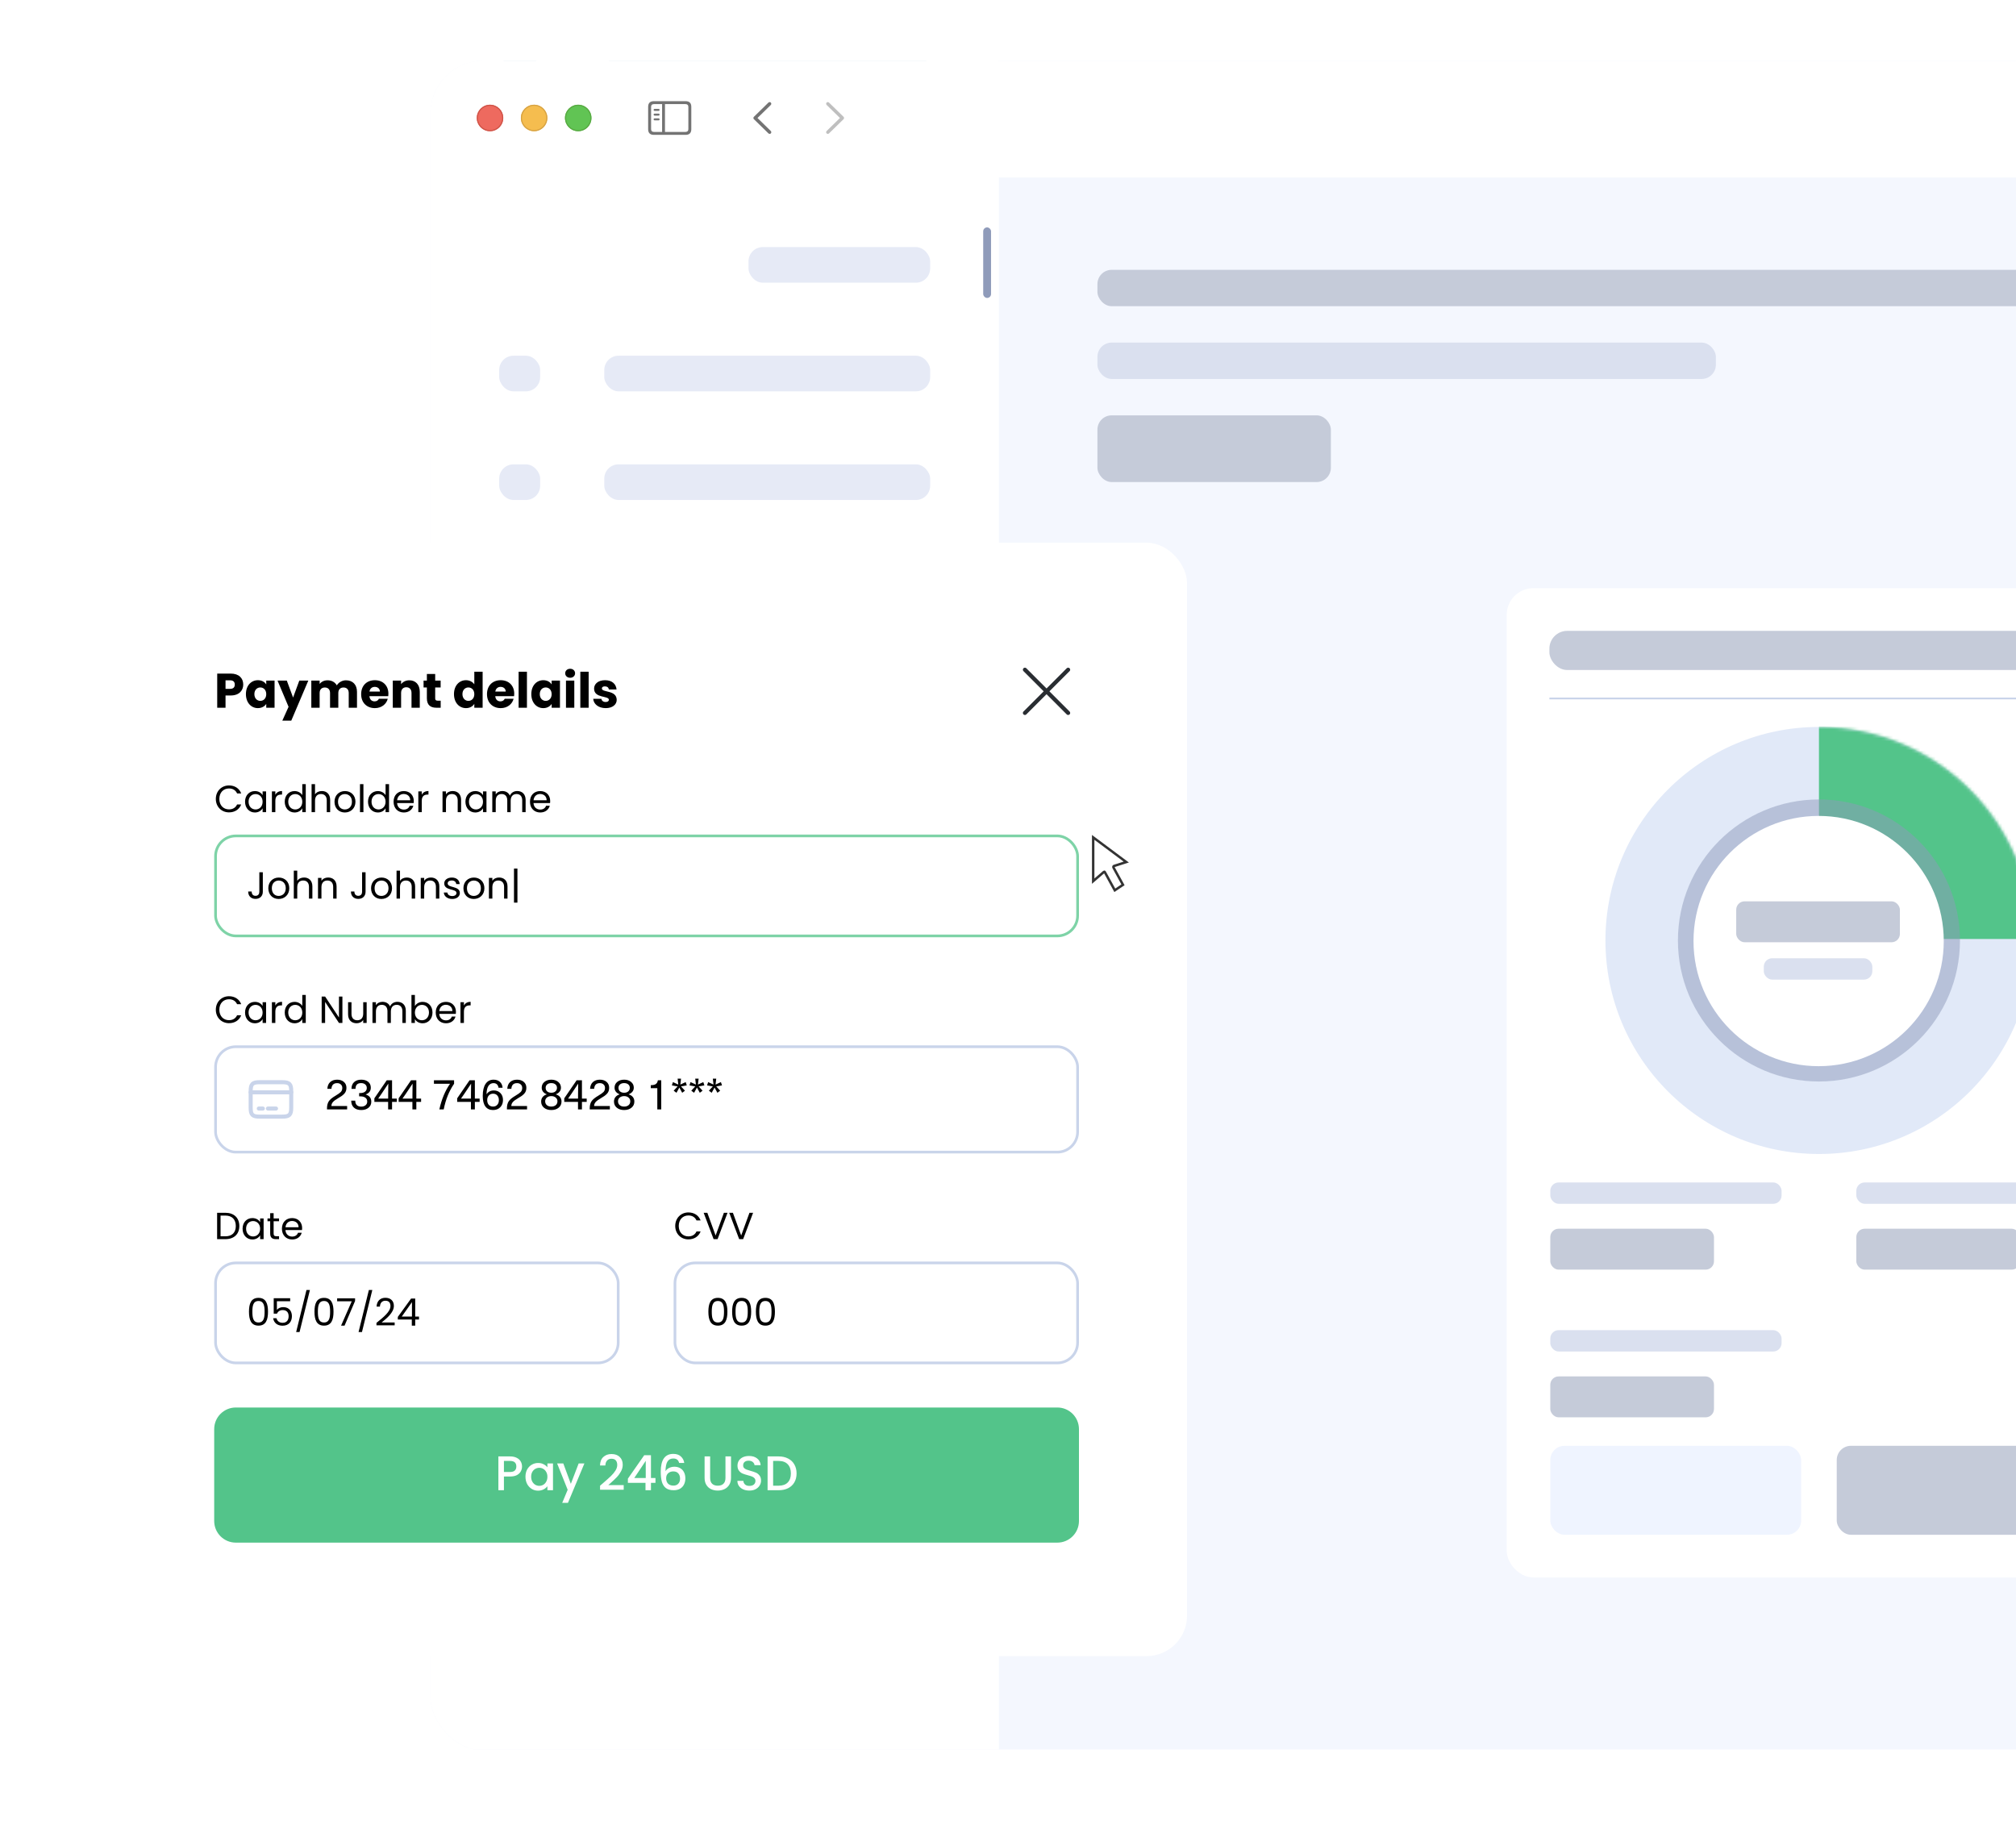
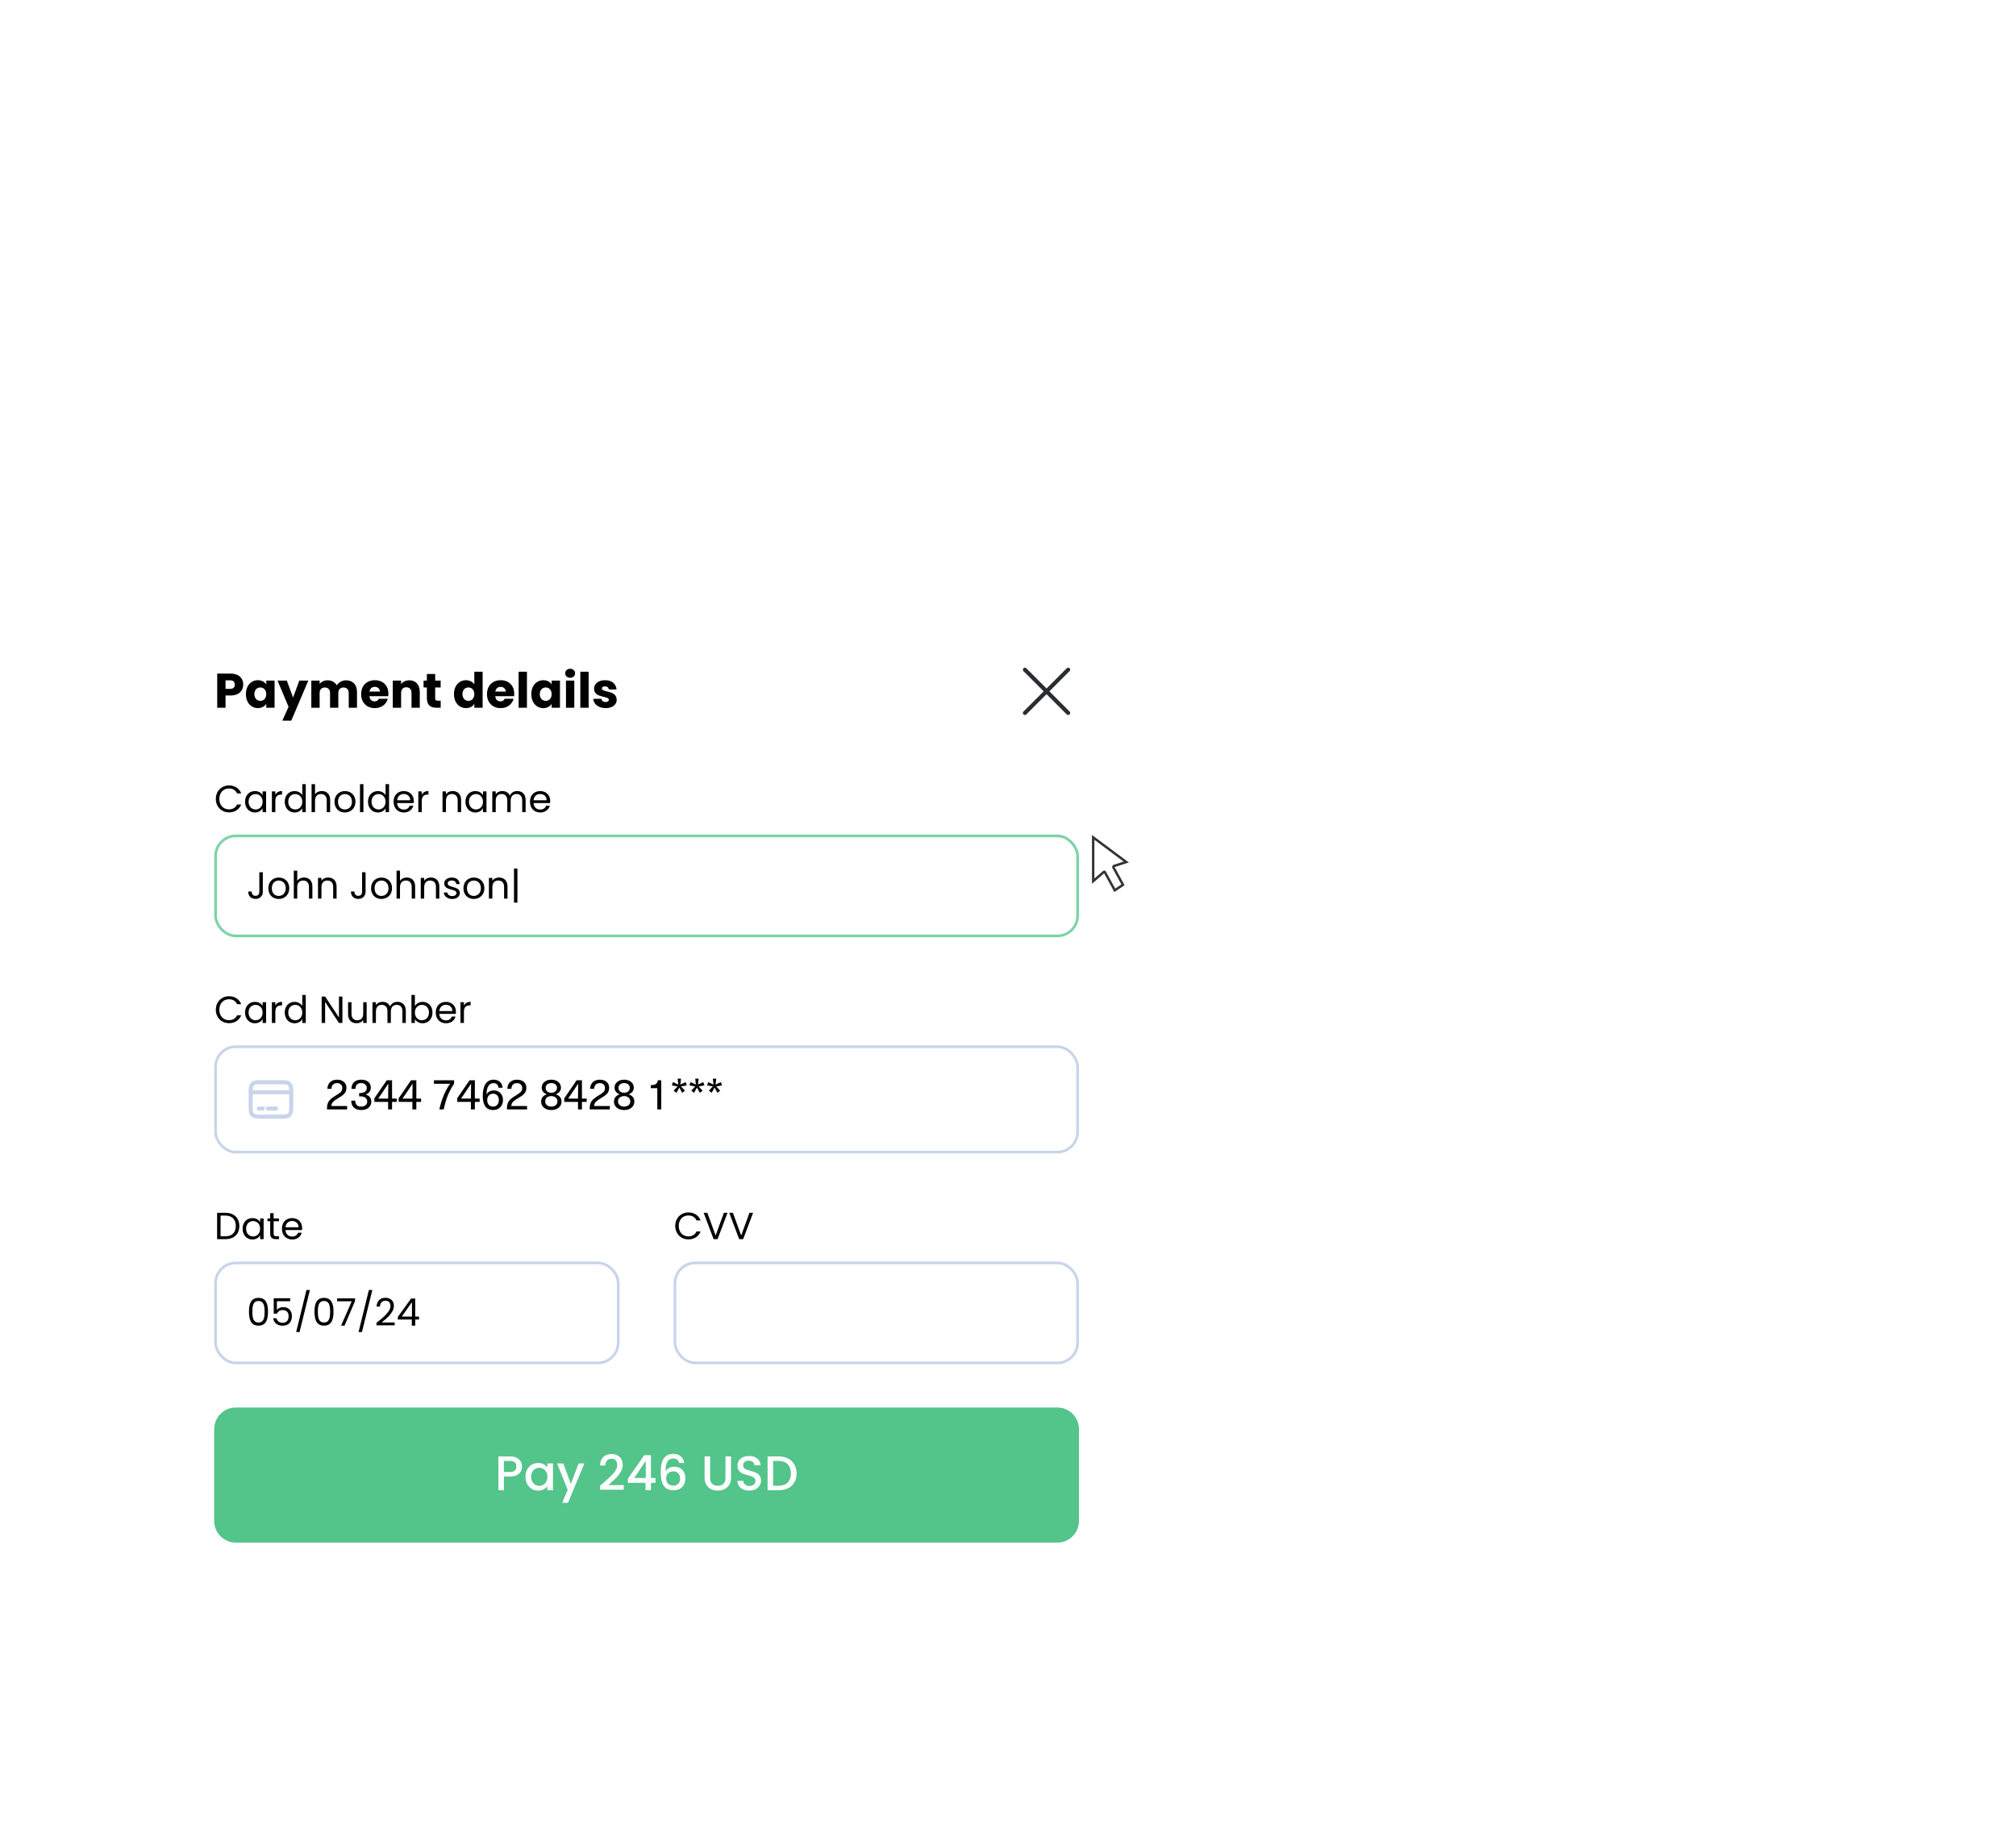
<svg xmlns="http://www.w3.org/2000/svg" width="665" height="602" viewBox="0 0 665 602" fill="none">
  <g filter="url(#filter0_d)">
    <g clip-path="url(#clip0)">
      <rect x="142" y="0.001" width="931" height="557.403" rx="17.5" fill="white" />
      <g clip-path="url(#clip1)">
        <rect width="931" height="662.044" transform="translate(142 -104.999)" fill="#F4F7FE" />
        <rect x="497" y="174" width="206" height="326.313" rx="8.803" fill="white" />
        <rect x="511.085" y="188.085" width="177.829" height="12.912" rx="5.869" fill="#C5CBD9" />
        <path d="M511.085 210.387H688.915" stroke="#C9D4EA" stroke-width="0.587" />
        <circle cx="600" cy="290.205" r="70.427" fill="#E1E9F8" />
        <mask id="mask0" mask-type="alpha" maskUnits="userSpaceOnUse" x="529" y="219" width="142" height="142">
          <circle cx="600" cy="290.205" r="70.427" fill="#E1E9F8" />
        </mask>
        <g mask="url(#mask0)">
          <path d="M600 289.714V219.778V219.614H670.427V289.714H600Z" fill="#53C48A" />
        </g>
        <circle opacity="0.5" cx="600" cy="290.205" r="46.515" fill="#8F9BBA" />
        <circle cx="599.897" cy="290.396" r="41.274" fill="white" />
        <rect x="572.709" y="277.294" width="53.994" height="13.499" rx="2.758" fill="#C5CBD9" />
        <rect x="581.806" y="296.074" width="35.801" height="7.043" rx="2.758" fill="#DAE0EF" />
        <rect x="511.379" y="370.023" width="76.296" height="7.043" rx="2.758" fill="#DAE0EF" />
        <rect x="511.379" y="418.735" width="76.296" height="7.043" rx="2.758" fill="#DAE0EF" />
        <rect x="612.325" y="370.023" width="76.296" height="7.043" rx="2.758" fill="#DAE0EF" />
        <rect x="511.379" y="385.282" width="53.994" height="13.499" rx="2.758" fill="#C5CBD9" />
        <rect x="511.379" y="433.994" width="53.994" height="13.499" rx="2.758" fill="#C5CBD9" />
        <rect x="612.325" y="385.282" width="53.994" height="13.499" rx="2.758" fill="#C5CBD9" />
        <rect x="511.379" y="456.883" width="82.752" height="29.345" rx="4.695" fill="#EFF4FF" />
        <rect x="605.869" y="456.883" width="82.752" height="29.345" rx="4.695" fill="#C5CBD9" />
        <rect width="187.493" height="615.494" transform="translate(142 -58.449)" fill="white" />
        <rect x="324.321" y="55" width="2.586" height="23.275" rx="1.293" fill="#8F9BBA" />
        <rect x="199.327" y="-10.168" width="107.497" height="11.748" rx="4.699" fill="#E6EAF6" />
        <rect x="246.907" y="61.497" width="59.916" height="11.748" rx="4.699" fill="#E6EAF6" />
        <rect x="199.327" y="97.33" width="107.497" height="11.748" rx="4.699" fill="#E6EAF6" />
        <rect x="199.327" y="133.162" width="107.497" height="11.748" rx="4.699" fill="#E6EAF6" />
        <rect x="164.669" y="133.162" width="13.511" height="11.748" rx="4.699" fill="#E6EAF6" />
        <rect x="164.669" y="97.33" width="13.511" height="11.748" rx="4.699" fill="#E6EAF6" />
        <rect x="164.669" y="-10.168" width="13.511" height="11.748" rx="4.699" fill="#E6EAF6" />
        <rect x="164.669" y="168.994" width="142.155" height="24.084" rx="4.699" fill="#C4CDE1" />
        <rect x="164.669" y="329.633" width="54.63" height="11.748" rx="4.699" fill="#E6EAF6" />
-         <rect x="164.669" y="365.302" width="142.155" height="11.748" rx="4.699" fill="#E6EAF6" />
        <rect x="164.669" y="400.972" width="99.861" height="11.748" rx="4.699" fill="#E6EAF6" />
        <rect x="164.669" y="436.642" width="99.861" height="11.748" rx="4.699" fill="#E6EAF6" />
        <rect x="164.669" y="472.312" width="99.861" height="11.748" rx="4.699" fill="#E6EAF6" />
        <rect x="164.669" y="507.982" width="142.155" height="11.748" rx="4.699" fill="#F4F7FE" />
-         <rect x="362" y="93.001" width="204" height="12" rx="4.699" fill="#DAE0EF" />
        <rect x="362" y="117" width="77" height="22" rx="4.699" fill="#C5CBD9" />
        <rect x="362" y="69.001" width="312" height="12" rx="4.699" fill="#C5CBD9" />
      </g>
      <g filter="url(#filter1_di)">
        <path d="M142 7.274C142 3.257 145.256 0.001 149.273 0.001H1065.73C1069.74 0.001 1073 3.257 1073 7.274V38.55H142V7.274Z" fill="white" />
        <g clip-path="url(#clip2)">
-           <path d="M253.476 23.994L248.688 19.321C248.573 19.207 248.513 19.068 248.513 18.917C248.513 18.76 248.579 18.609 248.694 18.512L253.476 13.833C253.578 13.73 253.711 13.67 253.868 13.67C254.182 13.67 254.417 13.912 254.417 14.226C254.417 14.37 254.357 14.515 254.26 14.618L249.865 18.917L254.26 23.215C254.357 23.318 254.417 23.457 254.417 23.608C254.417 23.922 254.182 24.157 253.868 24.157C253.711 24.157 253.578 24.097 253.476 23.994Z" fill="#737373" />
          <path d="M273.065 24.163C273.222 24.163 273.354 24.103 273.457 24L278.245 19.321C278.359 19.207 278.42 19.068 278.42 18.917C278.42 18.76 278.359 18.615 278.245 18.512L273.463 13.839C273.354 13.73 273.222 13.67 273.065 13.67C272.751 13.67 272.515 13.912 272.515 14.226C272.515 14.37 272.576 14.515 272.672 14.618L277.067 18.917L272.672 23.215C272.576 23.318 272.515 23.457 272.515 23.608C272.515 23.922 272.751 24.163 273.065 24.163Z" fill="#BFBFBF" />
        </g>
        <path d="M215.694 24.483H226.139C227.407 24.483 228.035 23.856 228.035 22.612V15.24C228.035 13.996 227.407 13.368 226.139 13.368H215.694C214.432 13.368 213.798 13.99 213.798 15.24V22.612C213.798 23.862 214.432 24.483 215.694 24.483ZM215.706 23.511C215.102 23.511 214.77 23.192 214.77 22.564V15.288C214.77 14.66 215.102 14.34 215.706 14.34H218.399V23.511H215.706ZM226.127 14.34C226.725 14.34 227.063 14.66 227.063 15.288V22.564C227.063 23.192 226.725 23.511 226.127 23.511H219.347V14.34H226.127ZM217.234 16.58C217.421 16.58 217.578 16.417 217.578 16.242C217.578 16.061 217.421 15.904 217.234 15.904H215.942C215.761 15.904 215.598 16.061 215.598 16.242C215.598 16.417 215.761 16.58 215.942 16.58H217.234ZM217.234 18.144C217.421 18.144 217.578 17.981 217.578 17.8C217.578 17.619 217.421 17.468 217.234 17.468H215.942C215.761 17.468 215.598 17.619 215.598 17.8C215.598 17.981 215.761 18.144 215.942 18.144H217.234ZM217.234 19.702C217.421 19.702 217.578 19.551 217.578 19.37C217.578 19.189 217.421 19.032 217.234 19.032H215.942C215.761 19.032 215.598 19.189 215.598 19.37C215.598 19.551 215.761 19.702 215.942 19.702H217.234Z" fill="#737373" />
        <g filter="url(#filter2_i)">
          <path fill-rule="evenodd" clip-rule="evenodd" d="M161.638 23.276C164.049 23.276 166.003 21.322 166.003 18.912C166.003 16.502 164.049 14.548 161.638 14.548C159.228 14.548 157.274 16.502 157.274 18.912C157.274 21.322 159.228 23.276 161.638 23.276Z" fill="#EE6A5F" />
        </g>
        <path d="M165.821 18.912C165.821 21.222 163.948 23.094 161.638 23.094C159.329 23.094 157.456 21.222 157.456 18.912C157.456 16.602 159.329 14.73 161.638 14.73C163.948 14.73 165.821 16.602 165.821 18.912Z" stroke="#CE5347" stroke-width="0.364" />
        <g filter="url(#filter3_i)">
          <path fill-rule="evenodd" clip-rule="evenodd" d="M176.185 23.276C178.596 23.276 180.549 21.322 180.549 18.912C180.549 16.502 178.596 14.548 176.185 14.548C173.775 14.548 171.821 16.502 171.821 18.912C171.821 21.322 173.775 23.276 176.185 23.276Z" fill="#F5BD4F" />
        </g>
        <path d="M180.368 18.912C180.368 21.222 178.495 23.094 176.185 23.094C173.876 23.094 172.003 21.222 172.003 18.912C172.003 16.602 173.876 14.73 176.185 14.73C178.495 14.73 180.368 16.602 180.368 18.912Z" stroke="#D6A243" stroke-width="0.364" />
        <g filter="url(#filter4_i)">
          <path fill-rule="evenodd" clip-rule="evenodd" d="M190.732 23.276C193.142 23.276 195.096 21.322 195.096 18.912C195.096 16.502 193.142 14.548 190.732 14.548C188.322 14.548 186.368 16.502 186.368 18.912C186.368 21.322 188.322 23.276 190.732 23.276Z" fill="#61C454" />
        </g>
        <path d="M194.914 18.912C194.914 21.222 193.042 23.094 190.732 23.094C188.422 23.094 186.55 21.222 186.55 18.912C186.55 16.602 188.422 14.73 190.732 14.73C193.042 14.73 194.914 16.602 194.914 18.912Z" stroke="#58A942" stroke-width="0.364" />
      </g>
    </g>
  </g>
  <g filter="url(#filter5_d)">
    <rect x="55" y="154" width="356.563" height="367.26" rx="13.371" fill="white" />
    <path d="M94.395 202.214V199.39H95.887C96.978 199.39 97.443 199.935 97.443 200.802C97.443 201.668 96.978 202.214 95.887 202.214H94.395ZM100.235 200.802C100.235 198.732 98.855 197.175 96.096 197.175H91.651V208.439H94.395V204.396H96.096C98.968 204.396 100.235 202.663 100.235 200.802ZM101.118 203.947C101.118 206.77 102.867 208.568 105.049 208.568C106.381 208.568 107.328 207.958 107.825 207.172V208.439H110.569V199.486H107.825V200.753C107.344 199.967 106.397 199.358 105.065 199.358C102.867 199.358 101.118 201.123 101.118 203.947ZM107.825 203.963C107.825 205.391 106.911 206.177 105.868 206.177C104.841 206.177 103.91 205.375 103.91 203.947C103.91 202.518 104.841 201.748 105.868 201.748C106.911 201.748 107.825 202.535 107.825 203.963ZM116.678 205.086L114.608 199.486H111.543L115.185 208.134L113.132 212.691H116.084L121.7 199.486H118.731L116.678 205.086ZM135.031 208.439H137.758V203.208C137.758 200.802 136.33 199.39 134.116 199.39C132.816 199.39 131.693 200.112 131.1 201.058C130.49 199.983 129.399 199.39 128.051 199.39C126.88 199.39 125.965 199.887 125.436 200.609V199.486H122.692V208.439H125.436V203.577C125.436 202.406 126.11 201.764 127.152 201.764C128.195 201.764 128.869 202.406 128.869 203.577V208.439H131.597V203.577C131.597 202.406 132.271 201.764 133.314 201.764C134.357 201.764 135.031 202.406 135.031 203.577V208.439ZM143.625 201.556C144.539 201.556 145.309 202.117 145.309 203.096H141.876C142.036 202.101 142.726 201.556 143.625 201.556ZM147.909 205.471H144.988C144.764 205.952 144.331 206.337 143.56 206.337C142.678 206.337 141.956 205.792 141.86 204.62H148.069C148.101 204.348 148.117 204.075 148.117 203.818C148.117 201.09 146.272 199.358 143.657 199.358C140.993 199.358 139.132 201.123 139.132 203.963C139.132 206.803 141.025 208.568 143.657 208.568C145.887 208.568 147.475 207.22 147.909 205.471ZM155.742 208.439H158.47V203.208C158.47 200.802 157.09 199.39 155.02 199.39C153.817 199.39 152.854 199.919 152.308 200.673V199.486H149.565V208.439H152.308V203.577C152.308 202.358 152.982 201.684 154.025 201.684C155.068 201.684 155.742 202.358 155.742 203.577V208.439ZM160.81 205.326C160.81 207.653 162.109 208.439 163.971 208.439H165.367V206.113H164.388C163.778 206.113 163.553 205.888 163.553 205.359V201.764H165.351V199.486H163.553V197.304H160.81V199.486H159.719V201.764H160.81V205.326ZM169.75 203.947C169.75 206.77 171.499 208.568 173.697 208.568C175.012 208.568 175.959 207.974 176.457 207.156V208.439H179.2V196.566H176.457V200.721C175.911 199.903 174.884 199.358 173.697 199.358C171.499 199.358 169.75 201.123 169.75 203.947ZM176.457 203.963C176.457 205.391 175.542 206.177 174.499 206.177C173.472 206.177 172.541 205.375 172.541 203.947C172.541 202.518 173.472 201.748 174.499 201.748C175.542 201.748 176.457 202.535 176.457 203.963ZM185.132 201.556C186.047 201.556 186.817 202.117 186.817 203.096H183.383C183.544 202.101 184.234 201.556 185.132 201.556ZM189.417 205.471H186.496C186.272 205.952 185.838 206.337 185.068 206.337C184.186 206.337 183.464 205.792 183.367 204.62H189.577C189.609 204.348 189.625 204.075 189.625 203.818C189.625 201.09 187.78 199.358 185.165 199.358C182.501 199.358 180.64 201.123 180.64 203.963C180.64 206.803 182.533 208.568 185.165 208.568C187.395 208.568 188.983 207.22 189.417 205.471ZM191.073 208.439H193.816V196.566H191.073V208.439ZM195.259 203.947C195.259 206.77 197.008 208.568 199.19 208.568C200.522 208.568 201.469 207.958 201.966 207.172V208.439H204.71V199.486H201.966V200.753C201.485 199.967 200.538 199.358 199.206 199.358C197.008 199.358 195.259 201.123 195.259 203.947ZM201.966 203.963C201.966 205.391 201.052 206.177 200.009 206.177C198.982 206.177 198.051 205.375 198.051 203.947C198.051 202.518 198.982 201.748 200.009 201.748C201.052 201.748 201.966 202.535 201.966 203.963ZM206.695 208.439H209.439V199.486H206.695V208.439ZM208.075 198.555C209.037 198.555 209.695 197.897 209.695 197.079C209.695 196.245 209.037 195.587 208.075 195.587C207.096 195.587 206.438 196.245 206.438 197.079C206.438 197.897 207.096 198.555 208.075 198.555ZM211.427 208.439H214.171V196.566H211.427V208.439ZM223.428 205.84C223.38 202.502 218.534 203.513 218.534 202.085C218.534 201.652 218.887 201.395 219.529 201.395C220.299 201.395 220.764 201.796 220.844 202.406H223.38C223.203 200.641 221.919 199.358 219.609 199.358C217.266 199.358 215.967 200.609 215.967 202.133C215.967 205.423 220.844 204.38 220.844 205.824C220.844 206.225 220.475 206.546 219.769 206.546C219.015 206.546 218.454 206.129 218.389 205.503H215.678C215.806 207.236 217.411 208.568 219.801 208.568C222.048 208.568 223.428 207.396 223.428 205.84Z" fill="black" />
    <path d="M358.078 210.159L372.341 195.896" stroke="#292D32" stroke-width="1.337" stroke-linecap="round" stroke-linejoin="round" />
    <path d="M372.341 210.159L358.078 195.896" stroke="#292D32" stroke-width="1.337" stroke-linecap="round" stroke-linejoin="round" />
    <path d="M91.193 238.523C91.193 241.131 93.102 242.953 95.536 242.953C97.42 242.953 98.918 242.017 99.567 240.345H98.207C97.732 241.381 96.809 241.967 95.536 241.967C93.714 241.967 92.353 240.644 92.353 238.523C92.353 236.389 93.714 235.066 95.536 235.066C96.809 235.066 97.732 235.652 98.207 236.701H99.567C98.918 235.016 97.42 234.068 95.536 234.068C93.102 234.068 91.193 235.914 91.193 238.523ZM100.833 239.434C100.833 241.555 102.243 242.99 104.065 242.99C105.326 242.99 106.212 242.342 106.624 241.605V242.878H107.772V236.039H106.624V237.287C106.224 236.576 105.351 235.927 104.078 235.927C102.243 235.927 100.833 237.3 100.833 239.434ZM106.624 239.446C106.624 241.056 105.55 241.992 104.302 241.992C103.054 241.992 101.994 241.044 101.994 239.434C101.994 237.824 103.054 236.913 104.302 236.913C105.55 236.913 106.624 237.861 106.624 239.446ZM110.826 239.159C110.826 237.574 111.65 237.088 112.736 237.088H113.035V235.914C111.95 235.914 111.213 236.389 110.826 237.15V236.039H109.691V242.878H110.826V239.159ZM113.922 239.434C113.922 241.555 115.332 242.99 117.167 242.99C118.415 242.99 119.301 242.354 119.713 241.593V242.878H120.861V233.643H119.713V237.262C119.238 236.476 118.252 235.927 117.179 235.927C115.332 235.927 113.922 237.3 113.922 239.434ZM119.713 239.446C119.713 241.056 118.639 241.992 117.391 241.992C116.143 241.992 115.083 241.044 115.083 239.434C115.083 237.824 116.143 236.913 117.391 236.913C118.639 236.913 119.713 237.861 119.713 239.446ZM122.78 242.878H123.916V239.097C123.916 237.624 124.714 236.9 125.875 236.9C127.023 236.9 127.784 237.612 127.784 239.009V242.878H128.907V238.847C128.907 236.888 127.697 235.914 126.174 235.914C125.213 235.914 124.365 236.301 123.916 237.025V233.643H122.78V242.878ZM137.252 239.446C137.252 237.287 135.742 235.927 133.795 235.927C131.861 235.927 130.338 237.287 130.338 239.446C130.338 241.618 131.811 242.99 133.745 242.99C135.692 242.99 137.252 241.618 137.252 239.446ZM131.499 239.446C131.499 237.724 132.585 236.913 133.783 236.913C134.956 236.913 136.091 237.724 136.091 239.446C136.091 241.181 134.931 241.992 133.745 241.992C132.56 241.992 131.499 241.181 131.499 239.446ZM138.745 242.878H139.881V233.643H138.745V242.878ZM141.392 239.434C141.392 241.555 142.802 242.99 144.637 242.99C145.885 242.99 146.771 242.354 147.183 241.593V242.878H148.331V233.643H147.183V237.262C146.708 236.476 145.722 235.927 144.649 235.927C142.802 235.927 141.392 237.3 141.392 239.434ZM147.183 239.446C147.183 241.056 146.109 241.992 144.861 241.992C143.613 241.992 142.553 241.044 142.553 239.434C142.553 237.824 143.613 236.913 144.861 236.913C146.109 236.913 147.183 237.861 147.183 239.446ZM153.158 236.888C154.331 236.888 155.329 237.624 155.317 238.96H150.999C151.123 237.624 152.047 236.888 153.158 236.888ZM156.352 240.769H155.129C154.88 241.505 154.231 242.03 153.208 242.03C152.047 242.03 151.074 241.268 150.986 239.883H156.452C156.477 239.646 156.49 239.446 156.49 239.197C156.49 237.325 155.192 235.927 153.208 235.927C151.211 235.927 149.826 237.287 149.826 239.446C149.826 241.618 151.261 242.99 153.208 242.99C154.905 242.99 156.003 242.017 156.352 240.769ZM159.124 239.159C159.124 237.574 159.948 237.088 161.034 237.088H161.333V235.914C160.248 235.914 159.511 236.389 159.124 237.15V236.039H157.989V242.878H159.124V239.159ZM170.976 242.878H172.099V238.847C172.099 236.888 170.888 235.914 169.303 235.914C168.38 235.914 167.556 236.301 167.107 237.013V236.039H165.971V242.878H167.107V239.097C167.107 237.624 167.906 236.9 169.066 236.9C170.214 236.9 170.976 237.612 170.976 239.009V242.878ZM173.53 239.434C173.53 241.555 174.94 242.99 176.762 242.99C178.022 242.99 178.908 242.342 179.32 241.605V242.878H180.468V236.039H179.32V237.287C178.921 236.576 178.047 235.927 176.774 235.927C174.94 235.927 173.53 237.3 173.53 239.434ZM179.32 239.446C179.32 241.056 178.247 241.992 176.999 241.992C175.751 241.992 174.69 241.044 174.69 239.434C174.69 237.824 175.751 236.913 176.999 236.913C178.247 236.913 179.32 237.861 179.32 239.446ZM192.259 242.878H193.382V238.847C193.382 236.888 192.172 235.914 190.612 235.914C189.563 235.914 188.59 236.451 188.191 237.437C187.741 236.414 186.805 235.914 185.682 235.914C184.784 235.914 183.972 236.301 183.523 237.025V236.039H182.388V242.878H183.523V239.109C183.523 237.637 184.309 236.9 185.458 236.9C186.581 236.9 187.33 237.612 187.33 239.009V242.878H188.453V239.109C188.453 237.637 189.239 236.9 190.387 236.9C191.51 236.9 192.259 237.612 192.259 239.009V242.878ZM198.153 236.888C199.326 236.888 200.324 237.624 200.312 238.96H195.994C196.119 237.624 197.042 236.888 198.153 236.888ZM201.348 240.769H200.125C199.875 241.505 199.226 242.03 198.203 242.03C197.042 242.03 196.069 241.268 195.981 239.883H201.447C201.472 239.646 201.485 239.446 201.485 239.197C201.485 237.325 200.187 235.927 198.203 235.927C196.206 235.927 194.821 237.287 194.821 239.446C194.821 241.618 196.256 242.99 198.203 242.99C199.9 242.99 200.998 242.017 201.348 240.769Z" fill="black" />
    <g filter="url(#filter6_d)">
      <rect x="90.656" y="250.272" width="285.25" height="33.873" rx="7.131" fill="white" />
      <path d="M105.546 269.132C105.546 269.856 105.184 270.48 104.286 270.48C103.387 270.48 103.013 269.843 103 269.045H101.865C101.865 270.567 102.838 271.491 104.286 271.491C105.721 271.491 106.694 270.58 106.694 269.132V262.705H105.546V269.132ZM115.421 267.971C115.421 265.812 113.911 264.452 111.964 264.452C110.03 264.452 108.507 265.812 108.507 267.971C108.507 270.143 109.98 271.516 111.914 271.516C113.861 271.516 115.421 270.143 115.421 267.971ZM109.668 267.971C109.668 266.249 110.754 265.438 111.952 265.438C113.125 265.438 114.26 266.249 114.26 267.971C114.26 269.706 113.1 270.517 111.914 270.517C110.729 270.517 109.668 269.706 109.668 267.971ZM116.914 271.403H118.05V267.622C118.05 266.149 118.849 265.426 120.009 265.426C121.157 265.426 121.919 266.137 121.919 267.535V271.403H123.042V267.372C123.042 265.413 121.831 264.44 120.309 264.44C119.348 264.44 118.499 264.827 118.05 265.55V262.168H116.914V271.403ZM129.901 271.403H131.024V267.372C131.024 265.413 129.814 264.44 128.229 264.44C127.305 264.44 126.482 264.827 126.033 265.538V264.564H124.897V271.403H126.033V267.622C126.033 266.149 126.831 265.426 127.992 265.426C129.14 265.426 129.901 266.137 129.901 267.535V271.403ZM139.439 269.132C139.439 269.856 139.077 270.48 138.178 270.48C137.28 270.48 136.905 269.843 136.893 269.045H135.757C135.757 270.567 136.731 271.491 138.178 271.491C139.614 271.491 140.587 270.58 140.587 269.132V262.705H139.439V269.132ZM149.314 267.971C149.314 265.812 147.804 264.452 145.857 264.452C143.922 264.452 142.4 265.812 142.4 267.971C142.4 270.143 143.873 271.516 145.807 271.516C147.754 271.516 149.314 270.143 149.314 267.971ZM143.561 267.971C143.561 266.249 144.646 265.438 145.844 265.438C147.017 265.438 148.153 266.249 148.153 267.971C148.153 269.706 146.992 270.517 145.807 270.517C144.621 270.517 143.561 269.706 143.561 267.971ZM150.807 271.403H151.943V267.622C151.943 266.149 152.741 265.426 153.902 265.426C155.05 265.426 155.811 266.137 155.811 267.535V271.403H156.934V267.372C156.934 265.413 155.724 264.44 154.201 264.44C153.24 264.44 152.392 264.827 151.943 265.55V262.168H150.807V271.403ZM163.794 271.403H164.917V267.372C164.917 265.413 163.707 264.44 162.122 264.44C161.198 264.44 160.374 264.827 159.925 265.538V264.564H158.79V271.403H159.925V267.622C159.925 266.149 160.724 265.426 161.884 265.426C163.033 265.426 163.794 266.137 163.794 267.535V271.403ZM171.689 269.544C171.639 267.098 167.671 267.984 167.671 266.362C167.671 265.812 168.17 265.413 169.006 265.413C169.917 265.413 170.441 265.912 170.491 266.599H171.627C171.552 265.263 170.553 264.452 169.043 264.452C167.521 264.452 166.535 265.313 166.535 266.362C166.535 268.907 170.578 268.021 170.578 269.544C170.578 270.105 170.079 270.555 169.181 270.555C168.22 270.555 167.633 270.056 167.571 269.394H166.398C166.473 270.642 167.596 271.516 169.193 271.516C170.703 271.516 171.689 270.667 171.689 269.544ZM179.782 267.971C179.782 265.812 178.272 264.452 176.325 264.452C174.39 264.452 172.868 265.812 172.868 267.971C172.868 270.143 174.341 271.516 176.275 271.516C178.222 271.516 179.782 270.143 179.782 267.971ZM174.029 267.971C174.029 266.249 175.114 265.438 176.312 265.438C177.485 265.438 178.621 266.249 178.621 267.971C178.621 269.706 177.461 270.517 176.275 270.517C175.089 270.517 174.029 269.706 174.029 267.971ZM186.279 271.403H187.402V267.372C187.402 265.413 186.192 264.44 184.607 264.44C183.683 264.44 182.86 264.827 182.411 265.538V264.564H181.275V271.403H182.411V267.622C182.411 266.149 183.209 265.426 184.37 265.426C185.518 265.426 186.279 266.137 186.279 267.535V271.403ZM189.545 261.482V272.726H190.68V261.482H189.545Z" fill="black" />
      <rect x="91.102" y="250.718" width="284.359" height="32.982" rx="6.686" stroke="#7ED3A7" stroke-width="0.891" />
    </g>
    <path d="M91.193 308.053C91.193 310.661 93.102 312.483 95.536 312.483C97.42 312.483 98.918 311.547 99.567 309.875H98.207C97.732 310.91 96.809 311.497 95.536 311.497C93.714 311.497 92.353 310.174 92.353 308.053C92.353 305.919 93.714 304.596 95.536 304.596C96.809 304.596 97.732 305.182 98.207 306.231H99.567C98.918 304.546 97.42 303.597 95.536 303.597C93.102 303.597 91.193 305.444 91.193 308.053ZM100.833 308.964C100.833 311.085 102.243 312.52 104.065 312.52C105.326 312.52 106.212 311.871 106.624 311.135V312.408H107.772V305.569H106.624V306.817C106.224 306.106 105.351 305.457 104.078 305.457C102.243 305.457 100.833 306.83 100.833 308.964ZM106.624 308.976C106.624 310.586 105.55 311.522 104.302 311.522C103.054 311.522 101.994 310.573 101.994 308.964C101.994 307.354 103.054 306.443 104.302 306.443C105.55 306.443 106.624 307.391 106.624 308.976ZM110.826 308.689C110.826 307.104 111.65 306.617 112.736 306.617H113.035V305.444C111.95 305.444 111.213 305.919 110.826 306.68V305.569H109.691V312.408H110.826V308.689ZM113.922 308.964C113.922 311.085 115.332 312.52 117.167 312.52C118.415 312.52 119.301 311.884 119.713 311.123V312.408H120.861V303.173H119.713V306.792C119.238 306.006 118.252 305.457 117.179 305.457C115.332 305.457 113.922 306.83 113.922 308.964ZM119.713 308.976C119.713 310.586 118.639 311.522 117.391 311.522C116.143 311.522 115.083 310.573 115.083 308.964C115.083 307.354 116.143 306.443 117.391 306.443C118.639 306.443 119.713 307.391 119.713 308.976ZM131.81 303.697V310.611L127.243 303.697H126.107V312.408H127.243V305.482L131.81 312.408H132.946V303.697H131.81ZM140.947 305.569H139.811V309.325C139.811 310.798 139.025 311.522 137.852 311.522C136.704 311.522 135.943 310.811 135.943 309.425V305.569H134.819V309.575C134.819 311.534 136.055 312.508 137.627 312.508C138.538 312.508 139.374 312.108 139.811 311.397V312.408H140.947V305.569ZM152.736 312.408H153.859V308.377C153.859 306.418 152.649 305.444 151.089 305.444C150.04 305.444 149.067 305.981 148.667 306.967C148.218 305.943 147.282 305.444 146.159 305.444C145.261 305.444 144.449 305.831 144 306.555V305.569H142.864V312.408H144V308.639C144 307.166 144.786 306.43 145.934 306.43C147.058 306.43 147.806 307.142 147.806 308.539V312.408H148.93V308.639C148.93 307.166 149.716 306.43 150.864 306.43C151.987 306.43 152.736 307.142 152.736 308.539V312.408ZM156.858 306.842V303.173H155.722V312.408H156.858V311.148C157.282 311.896 158.168 312.52 159.416 312.52C161.25 312.52 162.661 311.085 162.661 308.964C162.661 306.83 161.263 305.457 159.416 305.457C158.205 305.457 157.294 306.081 156.858 306.842ZM161.5 308.964C161.5 310.573 160.439 311.522 159.179 311.522C157.943 311.522 156.858 310.586 156.858 308.976C156.858 307.391 157.943 306.443 159.179 306.443C160.439 306.443 161.5 307.354 161.5 308.964ZM167.063 306.418C168.236 306.418 169.235 307.154 169.222 308.489H164.904C165.029 307.154 165.953 306.418 167.063 306.418ZM170.258 310.299H169.035C168.785 311.035 168.136 311.559 167.113 311.559C165.953 311.559 164.979 310.798 164.892 309.413H170.358C170.383 309.176 170.395 308.976 170.395 308.726C170.395 306.854 169.097 305.457 167.113 305.457C165.116 305.457 163.731 306.817 163.731 308.976C163.731 311.148 165.166 312.52 167.113 312.52C168.81 312.52 169.909 311.547 170.258 310.299ZM173.03 308.689C173.03 307.104 173.854 306.617 174.939 306.617H175.239V305.444C174.153 305.444 173.417 305.919 173.03 306.68V305.569H171.894V312.408H173.03V308.689Z" fill="black" />
    <rect x="91.102" y="320.247" width="284.359" height="34.765" rx="6.686" fill="white" />
    <path d="M102.69 335.293H116.061" stroke="#C9D4EA" stroke-width="1.337" stroke-miterlimit="10" stroke-linecap="round" stroke-linejoin="round" />
    <path d="M105.364 340.642H106.701" stroke="#C9D4EA" stroke-width="1.337" stroke-miterlimit="10" stroke-linecap="round" stroke-linejoin="round" />
    <path d="M108.373 340.642H111.047" stroke="#C9D4EA" stroke-width="1.337" stroke-miterlimit="10" stroke-linecap="round" stroke-linejoin="round" />
    <path d="M105.658 331.951H113.086C115.466 331.951 116.061 332.539 116.061 334.886V340.374C116.061 342.721 115.466 343.309 113.093 343.309H105.658C103.285 343.316 102.69 342.728 102.69 340.381V334.886C102.69 332.539 103.285 331.951 105.658 331.951Z" stroke="#C9D4EA" stroke-width="1.337" stroke-linecap="round" stroke-linejoin="round" />
    <path d="M131.211 331.12C132.134 331.12 132.875 331.368 133.436 331.862C133.997 332.347 134.278 332.994 134.278 333.802C134.278 334.211 134.216 334.577 134.092 334.9C133.978 335.223 133.788 335.523 133.522 335.799C133.256 336.065 132.985 336.298 132.709 336.497C132.443 336.688 132.086 336.911 131.639 337.168C130.717 337.7 130.099 338.157 129.785 338.537C129.481 338.908 129.324 339.331 129.314 339.806H134.506V340.933H127.874C127.864 340.867 127.86 340.771 127.86 340.648C127.86 339.688 128.045 338.908 128.416 338.309C128.796 337.7 129.557 337.063 130.698 336.398C131.525 335.913 132.1 335.504 132.424 335.171C132.747 334.829 132.909 334.382 132.909 333.83C132.909 333.364 132.752 332.989 132.438 332.704C132.134 332.409 131.72 332.261 131.197 332.261C130.028 332.261 129.405 332.889 129.329 334.144H127.988C128.026 333.193 128.33 332.452 128.901 331.919C129.481 331.387 130.251 331.12 131.211 331.12ZM139.163 331.12C140.133 331.12 140.898 331.358 141.459 331.834C142.03 332.309 142.315 332.946 142.315 333.745C142.315 334.829 141.759 335.575 140.646 335.984V336.013C141.274 336.222 141.735 336.521 142.03 336.911C142.325 337.291 142.472 337.791 142.472 338.409C142.472 339.217 142.168 339.873 141.559 340.377C140.951 340.881 140.157 341.133 139.177 341.133C138.122 341.133 137.304 340.862 136.724 340.32C136.144 339.778 135.854 339.017 135.854 338.038H137.181C137.181 338.675 137.352 339.165 137.694 339.507C138.036 339.84 138.531 340.006 139.177 340.006C139.757 340.006 140.228 339.854 140.589 339.55C140.951 339.245 141.131 338.851 141.131 338.366C141.131 337.805 140.936 337.377 140.547 337.082C140.157 336.778 139.591 336.626 138.849 336.626H138.464V335.528H138.849C139.505 335.528 140.024 335.38 140.404 335.085C140.794 334.781 140.989 334.372 140.989 333.859C140.989 333.374 140.818 332.984 140.475 332.689C140.133 332.395 139.677 332.247 139.106 332.247C137.879 332.247 137.266 332.884 137.266 334.158H135.94C135.94 333.208 136.225 332.466 136.795 331.933C137.376 331.391 138.165 331.12 139.163 331.12ZM150.894 337.367V338.451H149.325V340.933H148.028V338.451H143.492V337.268L147.571 331.32H149.325V337.367H150.894ZM145.845 335.784L144.747 337.367H148.042V336.055C148.042 334.867 148.056 333.673 148.085 332.475H148.056C147.381 333.521 146.644 334.624 145.845 335.784ZM158.903 337.367V338.451H157.334V340.933H156.036V338.451H151.501V337.268L155.58 331.32H157.334V337.367H158.903ZM153.854 335.784L152.756 337.367H156.051V336.055C156.051 334.867 156.065 333.673 156.093 332.475H156.065C155.39 333.521 154.653 334.624 153.854 335.784ZM163.139 331.32H169.785V332.475C168.15 334.843 167.009 337.662 166.362 340.933H164.922C165.682 337.539 166.861 334.715 168.459 332.461H163.139V331.32ZM178.208 337.367V338.451H176.639V340.933H175.341V338.451H170.805V337.268L174.884 331.32H176.639V337.367H178.208ZM173.159 335.784L172.06 337.367H175.355V336.055C175.355 334.867 175.369 333.673 175.398 332.475H175.369C174.694 333.521 173.957 334.624 173.159 335.784ZM182.822 331.12C183.678 331.12 184.367 331.358 184.89 331.834C185.413 332.3 185.712 332.951 185.788 333.788H184.448C184.277 332.77 183.72 332.261 182.779 332.261C182.085 332.261 181.533 332.561 181.125 333.16C180.725 333.759 180.511 334.672 180.483 335.898H180.511C181.072 335.081 181.862 334.672 182.879 334.672C183.782 334.672 184.514 334.962 185.075 335.542C185.636 336.122 185.917 336.883 185.917 337.824C185.917 338.813 185.613 339.611 185.004 340.22C184.405 340.829 183.616 341.133 182.636 341.133C181.533 341.133 180.692 340.743 180.112 339.963C179.532 339.184 179.242 338.028 179.242 336.497C179.242 334.757 179.551 333.426 180.169 332.504C180.797 331.582 181.681 331.12 182.822 331.12ZM184.034 336.326C183.692 335.936 183.231 335.742 182.651 335.742C182.071 335.742 181.6 335.941 181.239 336.341C180.887 336.73 180.711 337.234 180.711 337.852C180.711 338.508 180.882 339.031 181.224 339.421C181.576 339.802 182.047 339.992 182.636 339.992C183.216 339.992 183.682 339.797 184.034 339.407C184.386 339.017 184.562 338.499 184.562 337.852C184.562 337.225 184.386 336.716 184.034 336.326ZM190.56 331.12C191.482 331.12 192.224 331.368 192.785 331.862C193.346 332.347 193.626 332.994 193.626 333.802C193.626 334.211 193.564 334.577 193.441 334.9C193.327 335.223 193.136 335.523 192.87 335.799C192.604 336.065 192.333 336.298 192.057 336.497C191.791 336.688 191.434 336.911 190.987 337.168C190.065 337.7 189.447 338.157 189.133 338.537C188.829 338.908 188.672 339.331 188.663 339.806H193.854V340.933H187.222C187.213 340.867 187.208 340.771 187.208 340.648C187.208 339.688 187.393 338.908 187.764 338.309C188.145 337.7 188.905 337.063 190.046 336.398C190.873 335.913 191.449 335.504 191.772 335.171C192.095 334.829 192.257 334.382 192.257 333.83C192.257 333.364 192.1 332.989 191.786 332.704C191.482 332.409 191.068 332.261 190.545 332.261C189.376 332.261 188.753 332.889 188.677 334.144H187.336C187.374 333.193 187.679 332.452 188.249 331.919C188.829 331.387 189.599 331.12 190.56 331.12ZM201.855 331.12C202.787 331.12 203.548 331.368 204.137 331.862C204.736 332.347 205.036 332.979 205.036 333.759C205.036 334.273 204.884 334.715 204.58 335.085C204.285 335.456 203.876 335.742 203.353 335.941V335.97C203.952 336.15 204.413 336.445 204.736 336.854C205.06 337.253 205.221 337.748 205.221 338.337C205.221 339.174 204.908 339.849 204.28 340.363C203.662 340.876 202.854 341.133 201.855 341.133C200.857 341.133 200.049 340.876 199.431 340.363C198.813 339.849 198.504 339.174 198.504 338.337C198.504 337.748 198.665 337.253 198.989 336.854C199.312 336.445 199.768 336.15 200.358 335.97V335.941C199.835 335.742 199.426 335.456 199.131 335.085C198.837 334.705 198.689 334.263 198.689 333.759C198.689 332.979 198.984 332.347 199.573 331.862C200.172 331.368 200.933 331.12 201.855 331.12ZM203.31 337.025C202.939 336.702 202.454 336.54 201.855 336.54C201.256 336.54 200.767 336.702 200.386 337.025C200.016 337.339 199.83 337.748 199.83 338.252C199.83 338.775 200.016 339.198 200.386 339.521C200.757 339.835 201.247 339.992 201.855 339.992C202.464 339.992 202.954 339.835 203.324 339.521C203.695 339.198 203.881 338.775 203.881 338.252C203.881 337.748 203.691 337.339 203.31 337.025ZM203.21 332.675C202.868 332.39 202.416 332.247 201.855 332.247C201.294 332.247 200.843 332.39 200.5 332.675C200.158 332.96 199.987 333.336 199.987 333.802C199.987 334.296 200.153 334.691 200.486 334.986C200.829 335.28 201.285 335.428 201.855 335.428C202.426 335.428 202.878 335.28 203.21 334.986C203.553 334.691 203.724 334.296 203.724 333.802C203.724 333.336 203.553 332.96 203.21 332.675ZM213.53 337.367V338.451H211.961V340.933H210.663V338.451H206.127V337.268L210.206 331.32H211.961V337.367H213.53ZM208.481 335.784L207.382 337.367H210.677V336.055C210.677 334.867 210.691 333.673 210.72 332.475H210.691C210.016 333.521 209.279 334.624 208.481 335.784ZM217.873 331.12C218.795 331.12 219.537 331.368 220.098 331.862C220.659 332.347 220.939 332.994 220.939 333.802C220.939 334.211 220.878 334.577 220.754 334.9C220.64 335.223 220.45 335.523 220.183 335.799C219.917 336.065 219.646 336.298 219.37 336.497C219.104 336.688 218.748 336.911 218.301 337.168C217.378 337.7 216.76 338.157 216.447 338.537C216.142 338.908 215.985 339.331 215.976 339.806H221.168V340.933H214.535C214.526 340.867 214.521 340.771 214.521 340.648C214.521 339.688 214.707 338.908 215.077 338.309C215.458 337.7 216.218 337.063 217.359 336.398C218.187 335.913 218.762 335.504 219.085 335.171C219.409 334.829 219.57 334.382 219.57 333.83C219.57 333.364 219.413 332.989 219.099 332.704C218.795 332.409 218.382 332.261 217.859 332.261C216.689 332.261 216.066 332.889 215.99 334.144H214.65C214.688 333.193 214.992 332.452 215.562 331.919C216.142 331.387 216.913 331.12 217.873 331.12ZM225.882 331.12C226.813 331.12 227.574 331.368 228.164 331.862C228.763 332.347 229.062 332.979 229.062 333.759C229.062 334.273 228.91 334.715 228.606 335.085C228.311 335.456 227.902 335.742 227.379 335.941V335.97C227.978 336.15 228.439 336.445 228.763 336.854C229.086 337.253 229.248 337.748 229.248 338.337C229.248 339.174 228.934 339.849 228.306 340.363C227.688 340.876 226.88 341.133 225.882 341.133C224.883 341.133 224.075 340.876 223.457 340.363C222.839 339.849 222.53 339.174 222.53 338.337C222.53 337.748 222.692 337.253 223.015 336.854C223.338 336.445 223.795 336.15 224.384 335.97V335.941C223.861 335.742 223.452 335.456 223.158 335.085C222.863 334.705 222.715 334.263 222.715 333.759C222.715 332.979 223.01 332.347 223.6 331.862C224.199 331.368 224.959 331.12 225.882 331.12ZM227.336 337.025C226.966 336.702 226.481 336.54 225.882 336.54C225.283 336.54 224.793 336.702 224.413 337.025C224.042 337.339 223.856 337.748 223.856 338.252C223.856 338.775 224.042 339.198 224.413 339.521C224.783 339.835 225.273 339.992 225.882 339.992C226.49 339.992 226.98 339.835 227.351 339.521C227.722 339.198 227.907 338.775 227.907 338.252C227.907 337.748 227.717 337.339 227.336 337.025ZM227.237 332.675C226.894 332.39 226.443 332.247 225.882 332.247C225.321 332.247 224.869 332.39 224.527 332.675C224.184 332.96 224.013 333.336 224.013 333.802C224.013 334.296 224.18 334.691 224.512 334.986C224.855 335.28 225.311 335.428 225.882 335.428C226.452 335.428 226.904 335.28 227.237 334.986C227.579 334.691 227.75 334.296 227.75 333.802C227.75 333.336 227.579 332.96 227.237 332.675ZM238.119 331.32V340.933H236.821V333.93H234.667V332.932C235.418 332.932 235.97 332.808 236.322 332.561C236.683 332.314 236.911 331.9 237.006 331.32H238.119ZM244.644 330.778L244.416 332.732L246.185 331.919L246.541 333.003L244.644 333.345L245.942 334.757L245.029 335.442L244.088 333.716L243.147 335.442L242.22 334.757L243.517 333.345L241.621 333.003L241.977 331.919L243.746 332.732L243.517 330.778H244.644ZM250.452 330.778L250.224 332.732L251.993 331.919L252.349 333.003L250.452 333.345L251.75 334.757L250.837 335.442L249.896 333.716L248.955 335.442L248.028 334.757L249.326 333.345L247.429 333.003L247.785 331.919L249.554 332.732L249.326 330.778H250.452ZM256.26 330.778L256.032 332.732L257.801 331.919L258.157 333.003L256.26 333.345L257.558 334.757L256.645 335.442L255.704 333.716L254.763 335.442L253.836 334.757L255.134 333.345L253.237 333.003L253.593 331.919L255.362 332.732L255.134 330.778H256.26Z" fill="black" />
    <rect x="91.102" y="320.247" width="284.359" height="34.765" rx="6.686" stroke="#C9D4EA" stroke-width="0.891" />
    <path d="M94.325 375.022H91.617V383.721H94.325C97.183 383.721 98.943 382.086 98.943 379.39C98.943 376.695 97.183 375.022 94.325 375.022ZM92.753 382.785V375.946H94.325C96.597 375.946 97.782 377.269 97.782 379.39C97.782 381.512 96.597 382.785 94.325 382.785H92.753ZM100.016 380.276C100.016 382.398 101.427 383.833 103.249 383.833C104.509 383.833 105.395 383.184 105.807 382.448V383.721H106.955V376.882H105.807V378.13C105.408 377.418 104.534 376.77 103.261 376.77C101.427 376.77 100.016 378.142 100.016 380.276ZM105.807 380.289C105.807 381.899 104.734 382.835 103.486 382.835C102.238 382.835 101.177 381.886 101.177 380.276C101.177 378.666 102.238 377.755 103.486 377.755C104.734 377.755 105.807 378.704 105.807 380.289ZM109.124 381.849C109.124 383.222 109.81 383.721 111.021 383.721H112.044V382.76H111.208C110.509 382.76 110.26 382.523 110.26 381.849V377.818H112.044V376.882H110.26V375.16H109.124V376.882H108.238V377.818H109.124V381.849ZM116.328 377.73C117.501 377.73 118.499 378.467 118.487 379.802H114.169C114.294 378.467 115.217 377.73 116.328 377.73ZM119.523 381.612H118.3C118.05 382.348 117.401 382.872 116.378 382.872C115.217 382.872 114.244 382.111 114.156 380.726H119.623C119.647 380.488 119.66 380.289 119.66 380.039C119.66 378.167 118.362 376.77 116.378 376.77C114.381 376.77 112.996 378.13 112.996 380.289C112.996 382.46 114.431 383.833 116.378 383.833C118.075 383.833 119.173 382.86 119.523 381.612Z" fill="black" />
    <rect x="91.102" y="391.56" width="132.82" height="32.982" rx="6.686" fill="white" />
    <path d="M102.127 407.641C102.127 410.262 102.776 412.246 105.272 412.246C107.755 412.246 108.404 410.262 108.404 407.641C108.404 405.058 107.755 403.086 105.272 403.086C102.776 403.086 102.127 405.058 102.127 407.641ZM107.281 407.641C107.281 409.588 107.044 411.21 105.272 411.21C103.487 411.21 103.25 409.588 103.25 407.641C103.25 405.769 103.487 404.122 105.272 404.122C107.044 404.122 107.281 405.769 107.281 407.641ZM110.288 403.211V408.302H111.361C111.66 407.591 112.322 407.117 113.233 407.117C114.543 407.117 115.205 407.865 115.205 409.151C115.205 410.386 114.593 411.31 113.22 411.31C112.16 411.31 111.423 410.748 111.211 409.8H110.1C110.325 411.26 111.411 412.271 113.208 412.271C115.317 412.271 116.29 410.873 116.29 409.126C116.29 407.728 115.591 406.143 113.395 406.143C112.509 406.143 111.71 406.543 111.336 407.054V404.209H115.716V403.211H110.288ZM117.687 414.367H118.81L122.23 400.49H121.094L117.687 414.367ZM123.735 407.641C123.735 410.262 124.384 412.246 126.88 412.246C129.363 412.246 130.012 410.262 130.012 407.641C130.012 405.058 129.363 403.086 126.88 403.086C124.384 403.086 123.735 405.058 123.735 407.641ZM128.889 407.641C128.889 409.588 128.652 411.21 126.88 411.21C125.095 411.21 124.858 409.588 124.858 407.641C124.858 405.769 125.095 404.122 126.88 404.122C128.652 404.122 128.889 405.769 128.889 407.641ZM131.209 403.248V404.221H136.026L132.507 412.246H133.655L137.125 404.109V403.248H131.209ZM138.271 414.367H139.395L142.814 400.49H141.678L138.271 414.367ZM144.182 412.146H150.184V411.198H145.891C147.501 409.887 149.922 407.978 149.922 405.731C149.922 404.059 148.824 403.061 147.127 403.061C145.504 403.061 144.294 404.059 144.219 405.981H145.317C145.367 404.845 145.966 404.034 147.139 404.034C148.362 404.034 148.799 404.783 148.799 405.781C148.799 407.628 146.553 409.425 144.182 411.335V412.146ZM155.84 412.246H156.963V410.237H158.211V409.251H156.963V403.31H155.603L151.223 409.376V410.237H155.84V412.246ZM152.533 409.251L155.89 404.496V409.251H152.533Z" fill="black" />
    <rect x="91.102" y="391.56" width="132.82" height="32.982" rx="6.686" stroke="#C9D4EA" stroke-width="0.891" />
    <path d="M242.732 379.365C242.732 381.974 244.641 383.796 247.075 383.796C248.959 383.796 250.457 382.86 251.106 381.187H249.746C249.271 382.223 248.348 382.81 247.075 382.81C245.253 382.81 243.893 381.487 243.893 379.365C243.893 377.231 245.253 375.908 247.075 375.908C248.348 375.908 249.271 376.495 249.746 377.543H251.106C250.457 375.858 248.959 374.91 247.075 374.91C244.641 374.91 242.732 376.757 242.732 379.365ZM256.054 382.523L253.32 375.022H252.11L255.392 383.721H256.702L259.985 375.022H258.787L256.054 382.523ZM264.487 382.523L261.754 375.022H260.544L263.826 383.721H265.136L268.418 375.022H267.22L264.487 382.523Z" fill="black" />
    <rect x="242.641" y="391.56" width="132.82" height="32.982" rx="6.686" fill="white" />
-     <path d="M253.666 407.641C253.666 410.262 254.315 412.246 256.811 412.246C259.294 412.246 259.943 410.262 259.943 407.641C259.943 405.058 259.294 403.086 256.811 403.086C254.315 403.086 253.666 405.058 253.666 407.641ZM258.82 407.641C258.82 409.588 258.583 411.21 256.811 411.21C255.026 411.21 254.789 409.588 254.789 407.641C254.789 405.769 255.026 404.122 256.811 404.122C258.583 404.122 258.82 405.769 258.82 407.641ZM261.502 407.641C261.502 410.262 262.151 412.246 264.647 412.246C267.131 412.246 267.78 410.262 267.78 407.641C267.78 405.058 267.131 403.086 264.647 403.086C262.151 403.086 261.502 405.058 261.502 407.641ZM266.656 407.641C266.656 409.588 266.419 411.21 264.647 411.21C262.862 411.21 262.625 409.588 262.625 407.641C262.625 405.769 262.862 404.122 264.647 404.122C266.419 404.122 266.656 405.769 266.656 407.641ZM269.339 407.641C269.339 410.262 269.988 412.246 272.483 412.246C274.967 412.246 275.616 410.262 275.616 407.641C275.616 405.058 274.967 403.086 272.483 403.086C269.988 403.086 269.339 405.058 269.339 407.641ZM274.493 407.641C274.493 409.588 274.256 411.21 272.483 411.21C270.699 411.21 270.462 409.588 270.462 407.641C270.462 405.769 270.699 404.122 272.483 404.122C274.256 404.122 274.493 405.769 274.493 407.641Z" fill="black" />
    <rect x="242.641" y="391.56" width="132.82" height="32.982" rx="6.686" stroke="#C9D4EA" stroke-width="0.891" />
    <path d="M90.656 446.382C90.656 442.443 93.849 439.25 97.787 439.25H368.775C372.714 439.25 375.907 442.443 375.907 446.382V476.69C375.907 480.628 372.714 483.821 368.775 483.821H97.787C93.849 483.821 90.656 480.628 90.656 476.69V446.382Z" fill="#53C48A" />
    <path d="M192.196 458.706C192.196 459.272 192.062 459.807 191.795 460.31C191.527 460.813 191.099 461.225 190.511 461.546C189.923 461.856 189.169 462.011 188.249 462.011H186.227V466.536H184.398V455.384H188.249C189.104 455.384 189.826 455.534 190.415 455.833C191.014 456.122 191.458 456.518 191.747 457.021C192.046 457.524 192.196 458.085 192.196 458.706ZM188.249 460.519C188.944 460.519 189.463 460.364 189.805 460.053C190.147 459.732 190.319 459.283 190.319 458.706C190.319 457.486 189.629 456.876 188.249 456.876H186.227V460.519H188.249ZM193.331 462.075C193.331 461.187 193.513 460.401 193.876 459.716C194.251 459.032 194.753 458.502 195.384 458.128C196.026 457.743 196.732 457.55 197.502 457.55C198.198 457.55 198.802 457.689 199.316 457.967C199.84 458.235 200.257 458.572 200.567 458.978V457.695H202.412V466.536H200.567V465.22C200.257 465.637 199.834 465.985 199.3 466.263C198.765 466.541 198.155 466.68 197.47 466.68C196.711 466.68 196.016 466.488 195.384 466.102C194.753 465.707 194.251 465.161 193.876 464.466C193.513 463.76 193.331 462.963 193.331 462.075ZM200.567 462.107C200.567 461.497 200.439 460.968 200.182 460.519C199.936 460.069 199.61 459.727 199.203 459.492C198.797 459.256 198.358 459.139 197.888 459.139C197.417 459.139 196.978 459.256 196.572 459.492C196.165 459.716 195.834 460.053 195.577 460.503C195.331 460.941 195.208 461.465 195.208 462.075C195.208 462.685 195.331 463.22 195.577 463.68C195.834 464.14 196.165 464.493 196.572 464.739C196.989 464.974 197.428 465.092 197.888 465.092C198.358 465.092 198.797 464.974 199.203 464.739C199.61 464.503 199.936 464.161 200.182 463.712C200.439 463.252 200.567 462.717 200.567 462.107ZM212.773 457.695L207.35 470.691H205.457L207.254 466.391L203.772 457.695H205.81L208.297 464.434L210.88 457.695H212.773ZM219.092 464.049C220.119 463.161 220.926 462.433 221.515 461.866C222.114 461.289 222.611 460.69 223.007 460.069C223.403 459.449 223.601 458.829 223.601 458.208C223.601 457.566 223.446 457.064 223.135 456.7C222.836 456.336 222.36 456.154 221.707 456.154C221.076 456.154 220.584 456.358 220.231 456.764C219.889 457.16 219.707 457.695 219.686 458.369H217.921C217.953 457.149 218.316 456.218 219.012 455.577C219.718 454.924 220.611 454.598 221.691 454.598C222.857 454.598 223.767 454.919 224.419 455.561C225.082 456.202 225.414 457.058 225.414 458.128C225.414 458.898 225.216 459.641 224.82 460.358C224.435 461.064 223.97 461.701 223.424 462.268C222.889 462.824 222.205 463.471 221.37 464.209L220.648 464.851H225.735V466.375H217.937V465.043L219.092 464.049ZM227.117 464.097V462.717L232.508 454.983H234.723V462.508H236.215V464.097H234.723V466.536H232.925V464.097H227.117ZM233.006 456.844L229.219 462.508H233.006V456.844ZM244.02 457.55C243.902 457.058 243.689 456.689 243.378 456.443C243.068 456.197 242.635 456.074 242.079 456.074C241.234 456.074 240.602 456.4 240.185 457.053C239.768 457.695 239.549 458.764 239.527 460.262C239.806 459.791 240.212 459.428 240.747 459.171C241.282 458.914 241.859 458.786 242.48 458.786C243.186 458.786 243.806 458.941 244.341 459.251C244.887 459.551 245.309 459.989 245.609 460.567C245.919 461.144 246.074 461.834 246.074 462.637C246.074 463.385 245.924 464.054 245.625 464.642C245.336 465.231 244.903 465.696 244.325 466.038C243.747 466.37 243.052 466.536 242.239 466.536C241.137 466.536 240.271 466.295 239.64 465.814C239.019 465.322 238.581 464.632 238.324 463.744C238.078 462.856 237.955 461.749 237.955 460.422C237.955 456.507 239.335 454.55 242.095 454.55C243.164 454.55 244.004 454.839 244.614 455.416C245.234 455.994 245.598 456.705 245.705 457.55H244.02ZM242.079 460.326C241.426 460.326 240.87 460.524 240.41 460.92C239.961 461.305 239.736 461.866 239.736 462.605C239.736 463.343 239.945 463.931 240.362 464.37C240.79 464.797 241.383 465.011 242.143 465.011C242.817 465.011 243.346 464.803 243.731 464.386C244.127 463.968 244.325 463.412 244.325 462.717C244.325 461.989 244.132 461.412 243.747 460.984C243.373 460.545 242.817 460.326 242.079 460.326ZM254.247 455.384V462.492C254.247 463.337 254.466 463.974 254.905 464.402C255.354 464.829 255.974 465.043 256.766 465.043C257.568 465.043 258.189 464.829 258.627 464.402C259.077 463.974 259.301 463.337 259.301 462.492V455.384H261.13V462.46C261.13 463.369 260.932 464.14 260.537 464.771C260.141 465.402 259.611 465.872 258.948 466.183C258.285 466.493 257.552 466.648 256.75 466.648C255.948 466.648 255.215 466.493 254.552 466.183C253.899 465.872 253.38 465.402 252.995 464.771C252.61 464.14 252.418 463.369 252.418 462.46V455.384H254.247ZM267.186 466.648C266.438 466.648 265.764 466.52 265.165 466.263C264.566 465.995 264.095 465.621 263.753 465.14C263.41 464.658 263.239 464.097 263.239 463.455H265.197C265.24 463.936 265.427 464.332 265.758 464.642C266.101 464.953 266.577 465.108 267.186 465.108C267.817 465.108 268.31 464.958 268.663 464.658C269.016 464.348 269.192 463.952 269.192 463.471C269.192 463.097 269.08 462.792 268.855 462.556C268.641 462.321 268.368 462.139 268.037 462.011C267.716 461.882 267.267 461.743 266.689 461.594C265.962 461.401 265.368 461.209 264.908 461.016C264.459 460.813 264.074 460.503 263.753 460.085C263.432 459.668 263.271 459.112 263.271 458.417C263.271 457.775 263.432 457.213 263.753 456.732C264.074 456.251 264.523 455.882 265.1 455.625C265.678 455.368 266.347 455.24 267.106 455.24C268.187 455.24 269.069 455.512 269.754 456.058C270.449 456.593 270.834 457.331 270.909 458.272H268.887C268.855 457.866 268.663 457.518 268.31 457.229C267.957 456.941 267.491 456.796 266.914 456.796C266.389 456.796 265.962 456.93 265.63 457.197C265.298 457.465 265.133 457.85 265.133 458.353C265.133 458.695 265.234 458.978 265.437 459.203C265.651 459.417 265.919 459.588 266.24 459.716C266.561 459.845 266.999 459.984 267.555 460.134C268.293 460.337 268.893 460.54 269.352 460.743C269.823 460.947 270.219 461.262 270.54 461.69C270.871 462.107 271.037 462.669 271.037 463.375C271.037 463.942 270.882 464.476 270.572 464.979C270.272 465.482 269.828 465.888 269.24 466.199C268.663 466.498 267.978 466.648 267.186 466.648ZM276.838 455.384C278.025 455.384 279.063 455.614 279.951 456.074C280.849 456.523 281.539 457.176 282.021 458.032C282.513 458.877 282.759 459.866 282.759 461C282.759 462.134 282.513 463.118 282.021 463.952C281.539 464.787 280.849 465.429 279.951 465.878C279.063 466.316 278.025 466.536 276.838 466.536H273.196V455.384H276.838ZM276.838 465.043C278.143 465.043 279.143 464.69 279.838 463.984C280.534 463.278 280.881 462.284 280.881 461C280.881 459.706 280.534 458.695 279.838 457.967C279.143 457.24 278.143 456.876 276.838 456.876H275.025V465.043H276.838Z" fill="white" />
  </g>
  <path d="M367.441 285.645L367.441 285.645L367.445 285.643L370.768 284.578L371.511 284.34L370.885 283.873L361.24 276.679L360.598 276.2V277.001V289.763V290.641L361.263 290.067L364.133 287.586C364.182 287.546 364.222 287.536 364.254 287.536L364.276 287.536C364.277 287.536 364.277 287.536 364.278 287.536L364.279 287.537L364.288 287.538C364.34 287.549 364.395 287.584 364.438 287.663L364.438 287.663L364.439 287.665L367.517 293.27L367.728 293.654L368.092 293.41L370.122 292.05L370.428 291.845L370.251 291.523L367.305 286.162C367.256 286.067 367.243 285.943 367.28 285.831C367.322 285.716 367.398 285.658 367.441 285.645Z" fill="white" stroke="#333333" stroke-width="0.804" />
  <defs>
    <filter id="filter0_d" x="110" y="-11.999" width="995" height="621.403" filterUnits="userSpaceOnUse" color-interpolation-filters="sRGB">
      <feFlood flood-opacity="0" result="BackgroundImageFix" />
      <feColorMatrix in="SourceAlpha" type="matrix" values="0 0 0 0 0 0 0 0 0 0 0 0 0 0 0 0 0 0 127 0" result="hardAlpha" />
      <feOffset dy="20" />
      <feGaussianBlur stdDeviation="16" />
      <feColorMatrix type="matrix" values="0 0 0 0 0.376 0 0 0 0 0.38 0 0 0 0 0.439 0 0 0 0.15 0" />
      <feBlend mode="normal" in2="BackgroundImageFix" result="effect1_dropShadow" />
      <feBlend mode="normal" in="SourceGraphic" in2="effect1_dropShadow" result="shape" />
    </filter>
    <filter id="filter1_di" x="142" y="0.001" width="931" height="38.913" filterUnits="userSpaceOnUse" color-interpolation-filters="sRGB">
      <feFlood flood-opacity="0" result="BackgroundImageFix" />
      <feColorMatrix in="SourceAlpha" type="matrix" values="0 0 0 0 0 0 0 0 0 0 0 0 0 0 0 0 0 0 127 0" result="hardAlpha" />
      <feOffset dy="0.364" />
      <feColorMatrix type="matrix" values="0 0 0 0 0 0 0 0 0 0 0 0 0 0 0 0 0 0 0.15 0" />
      <feBlend mode="normal" in2="BackgroundImageFix" result="effect1_dropShadow" />
      <feBlend mode="normal" in="SourceGraphic" in2="effect1_dropShadow" result="shape" />
      <feColorMatrix in="SourceAlpha" type="matrix" values="0 0 0 0 0 0 0 0 0 0 0 0 0 0 0 0 0 0 127 0" result="hardAlpha" />
      <feOffset dy="-0.364" />
      <feComposite in2="hardAlpha" operator="arithmetic" k2="-1" k3="1" />
      <feColorMatrix type="matrix" values="0 0 0 0 0 0 0 0 0 0 0 0 0 0 0 0 0 0 0.05 0" />
      <feBlend mode="normal" in2="shape" result="effect2_innerShadow" />
    </filter>
    <filter id="filter2_i" x="157.274" y="14.548" width="8.728" height="8.728" filterUnits="userSpaceOnUse" color-interpolation-filters="sRGB">
      <feFlood flood-opacity="0" result="BackgroundImageFix" />
      <feBlend mode="normal" in="SourceGraphic" in2="BackgroundImageFix" result="shape" />
      <feColorMatrix in="SourceAlpha" type="matrix" values="0 0 0 0 0 0 0 0 0 0 0 0 0 0 0 0 0 0 127 0" result="hardAlpha" />
      <feOffset />
      <feGaussianBlur stdDeviation="2.182" />
      <feComposite in2="hardAlpha" operator="arithmetic" k2="-1" k3="1" />
      <feColorMatrix type="matrix" values="0 0 0 0 0.925 0 0 0 0 0.427 0 0 0 0 0.384 0 0 0 1 0" />
      <feBlend mode="normal" in2="shape" result="effect1_innerShadow" />
    </filter>
    <filter id="filter3_i" x="171.821" y="14.548" width="8.728" height="8.728" filterUnits="userSpaceOnUse" color-interpolation-filters="sRGB">
      <feFlood flood-opacity="0" result="BackgroundImageFix" />
      <feBlend mode="normal" in="SourceGraphic" in2="BackgroundImageFix" result="shape" />
      <feColorMatrix in="SourceAlpha" type="matrix" values="0 0 0 0 0 0 0 0 0 0 0 0 0 0 0 0 0 0 127 0" result="hardAlpha" />
      <feOffset />
      <feGaussianBlur stdDeviation="2.182" />
      <feComposite in2="hardAlpha" operator="arithmetic" k2="-1" k3="1" />
      <feColorMatrix type="matrix" values="0 0 0 0 0.961 0 0 0 0 0.769 0 0 0 0 0.318 0 0 0 1 0" />
      <feBlend mode="normal" in2="shape" result="effect1_innerShadow" />
    </filter>
    <filter id="filter4_i" x="186.368" y="14.548" width="8.728" height="8.728" filterUnits="userSpaceOnUse" color-interpolation-filters="sRGB">
      <feFlood flood-opacity="0" result="BackgroundImageFix" />
      <feBlend mode="normal" in="SourceGraphic" in2="BackgroundImageFix" result="shape" />
      <feColorMatrix in="SourceAlpha" type="matrix" values="0 0 0 0 0 0 0 0 0 0 0 0 0 0 0 0 0 0 127 0" result="hardAlpha" />
      <feOffset />
      <feGaussianBlur stdDeviation="2.182" />
      <feComposite in2="hardAlpha" operator="arithmetic" k2="-1" k3="1" />
      <feColorMatrix type="matrix" values="0 0 0 0 0.408 0 0 0 0 0.8 0 0 0 0 0.345 0 0 0 1 0" />
      <feBlend mode="normal" in2="shape" result="effect1_innerShadow" />
    </filter>
    <filter id="filter5_d" x="0" y="144" width="426.563" height="437.26" filterUnits="userSpaceOnUse" color-interpolation-filters="sRGB">
      <feFlood flood-opacity="0" result="BackgroundImageFix" />
      <feColorMatrix in="SourceAlpha" type="matrix" values="0 0 0 0 0 0 0 0 0 0 0 0 0 0 0 0 0 0 127 0" result="hardAlpha" />
      <feOffset dx="-20" dy="25" />
      <feGaussianBlur stdDeviation="17.5" />
      <feColorMatrix type="matrix" values="0 0 0 0 0.376 0 0 0 0 0.38 0 0 0 0 0.439 0 0 0 0.15 0" />
      <feBlend mode="normal" in2="BackgroundImageFix" result="effect1_dropShadow" />
      <feBlend mode="normal" in="SourceGraphic" in2="effect1_dropShadow" result="shape" />
    </filter>
    <filter id="filter6_d" x="87.091" y="246.706" width="292.382" height="41.005" filterUnits="userSpaceOnUse" color-interpolation-filters="sRGB">
      <feFlood flood-opacity="0" result="BackgroundImageFix" />
      <feColorMatrix in="SourceAlpha" type="matrix" values="0 0 0 0 0 0 0 0 0 0 0 0 0 0 0 0 0 0 127 0" result="hardAlpha" />
      <feOffset />
      <feGaussianBlur stdDeviation="1.783" />
      <feColorMatrix type="matrix" values="0 0 0 0 0.325 0 0 0 0 0.769 0 0 0 0 0.541 0 0 0 1 0" />
      <feBlend mode="normal" in2="BackgroundImageFix" result="effect1_dropShadow" />
      <feBlend mode="normal" in="SourceGraphic" in2="effect1_dropShadow" result="shape" />
    </filter>
    <clipPath id="clip0">
-       <rect x="142" y="0.001" width="931" height="557.403" rx="17.5" fill="white" />
-     </clipPath>
+       </clipPath>
    <clipPath id="clip1">
      <rect width="931" height="662.044" fill="white" transform="translate(142 -104.999)" />
    </clipPath>
    <clipPath id="clip2">
      <rect width="48.005" height="20.366" fill="white" transform="translate(239.464 8.729)" />
    </clipPath>
  </defs>
</svg>